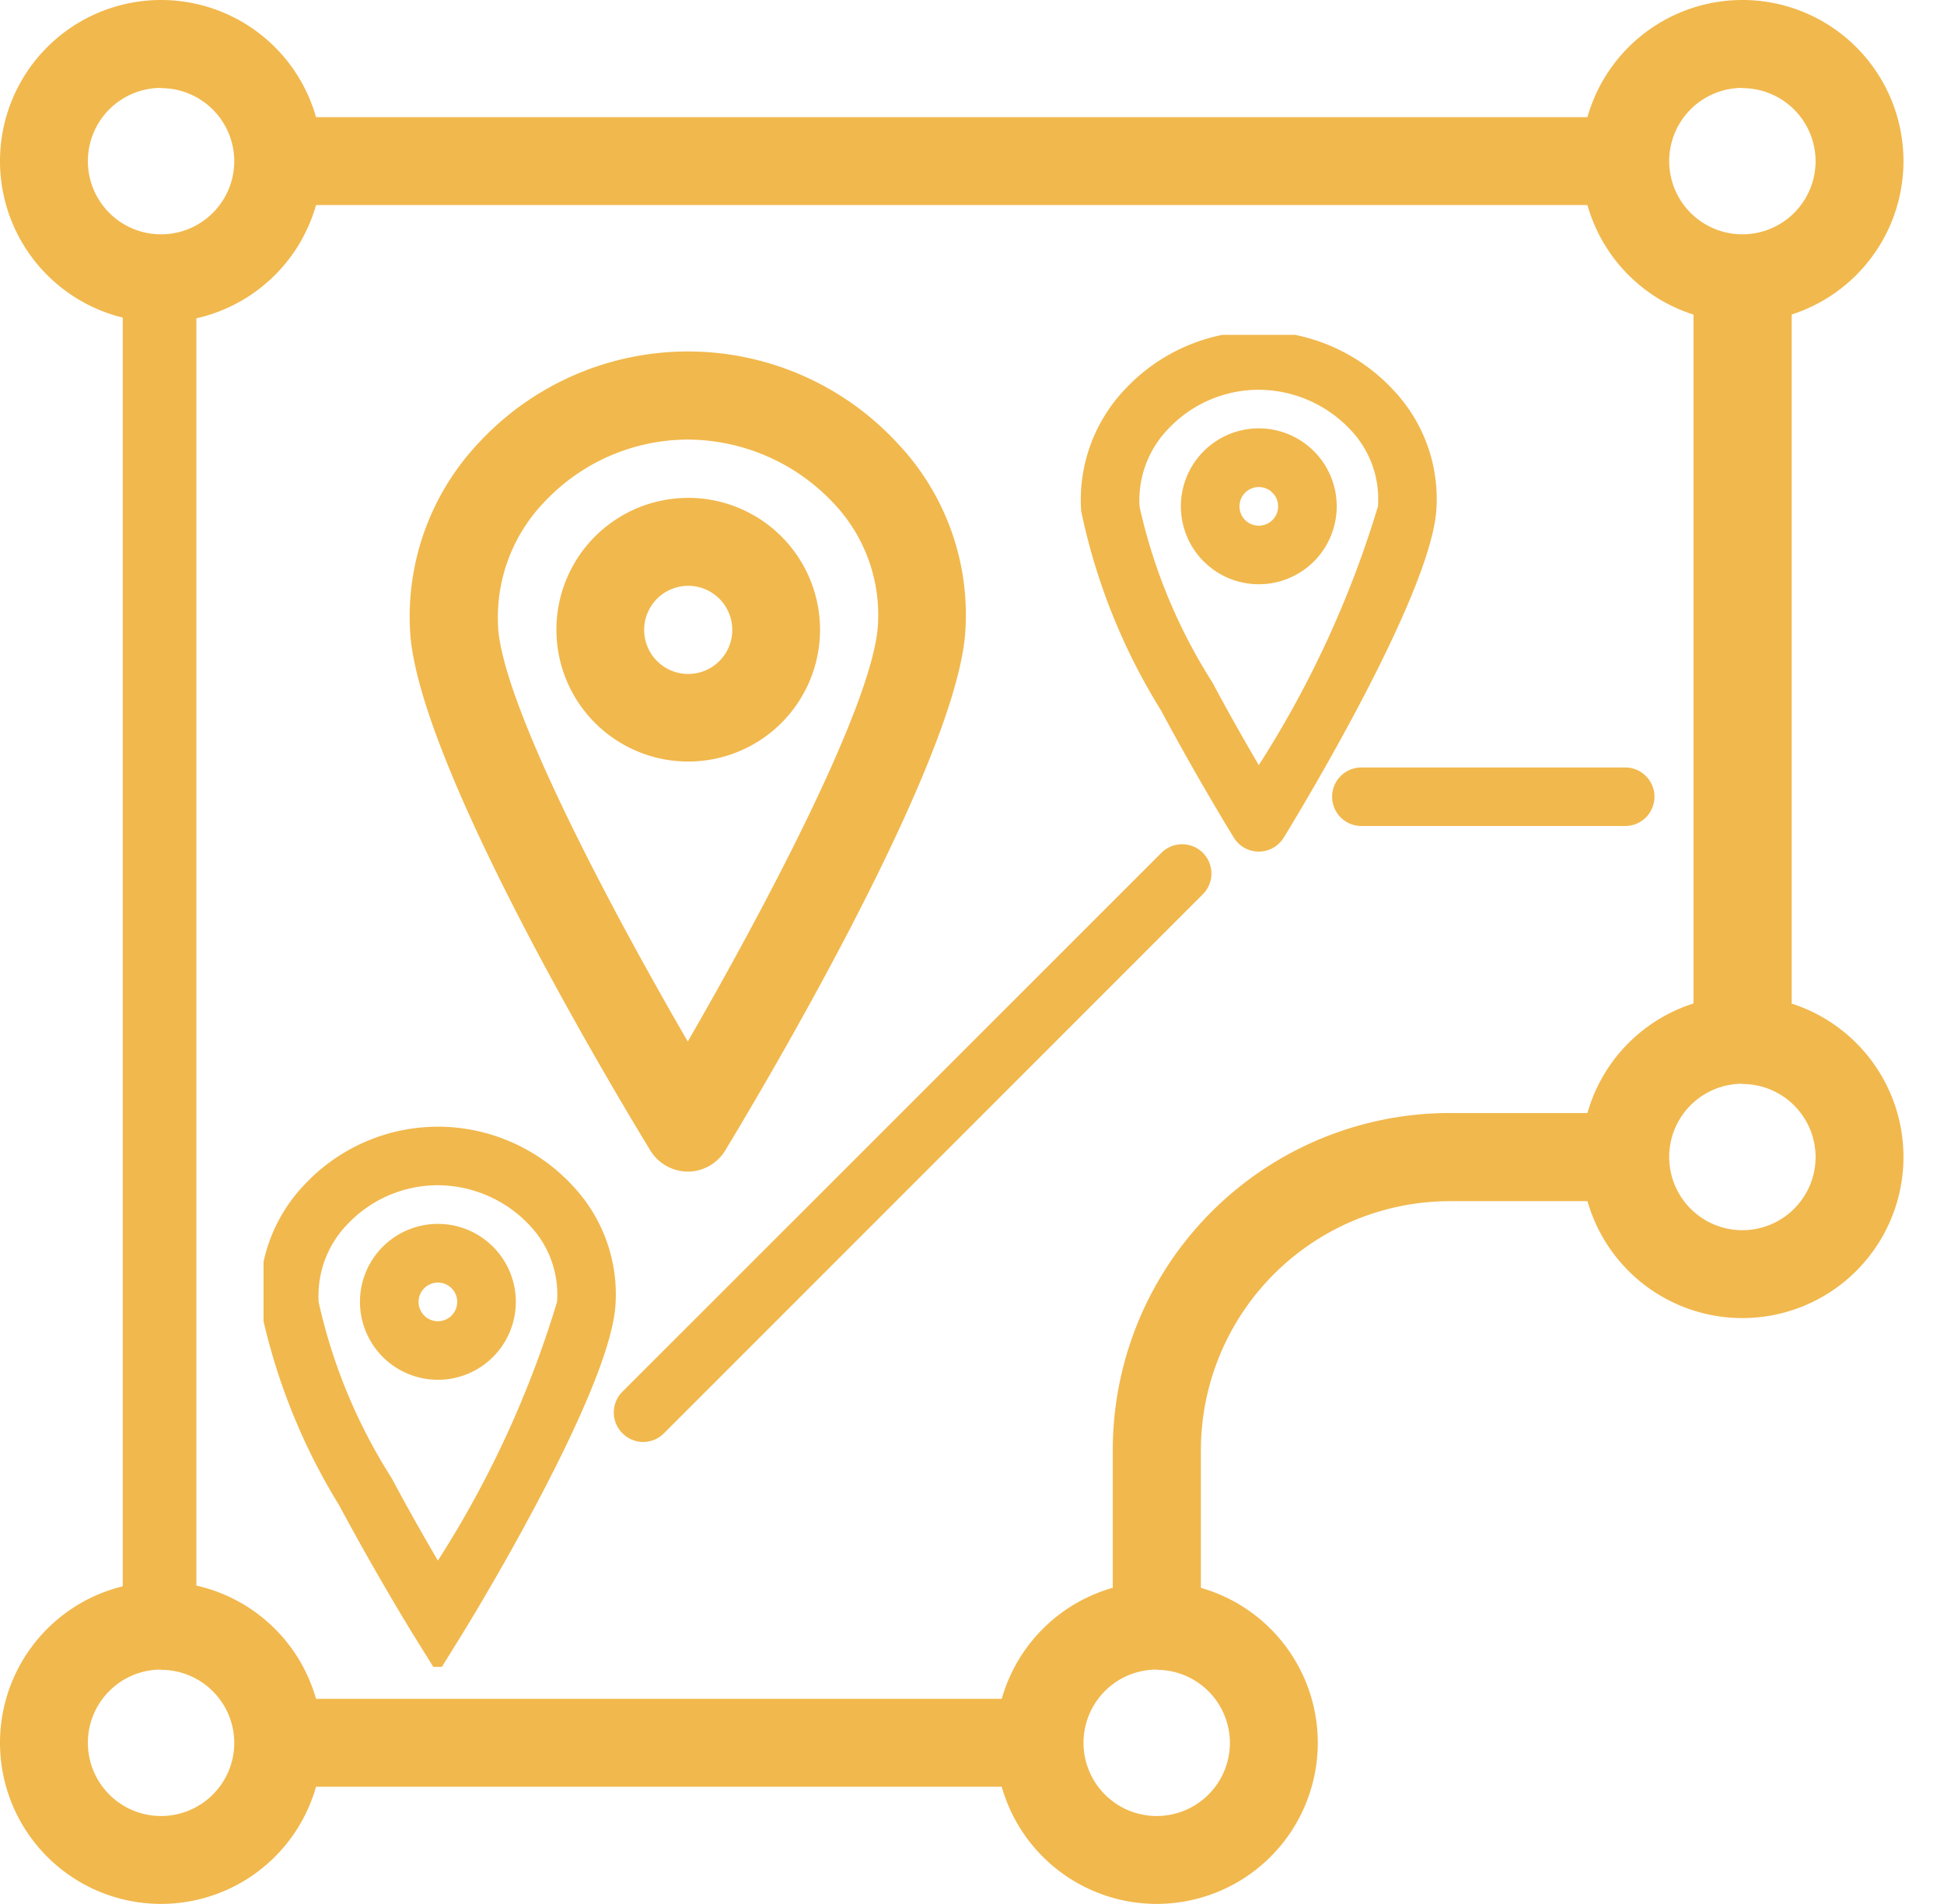
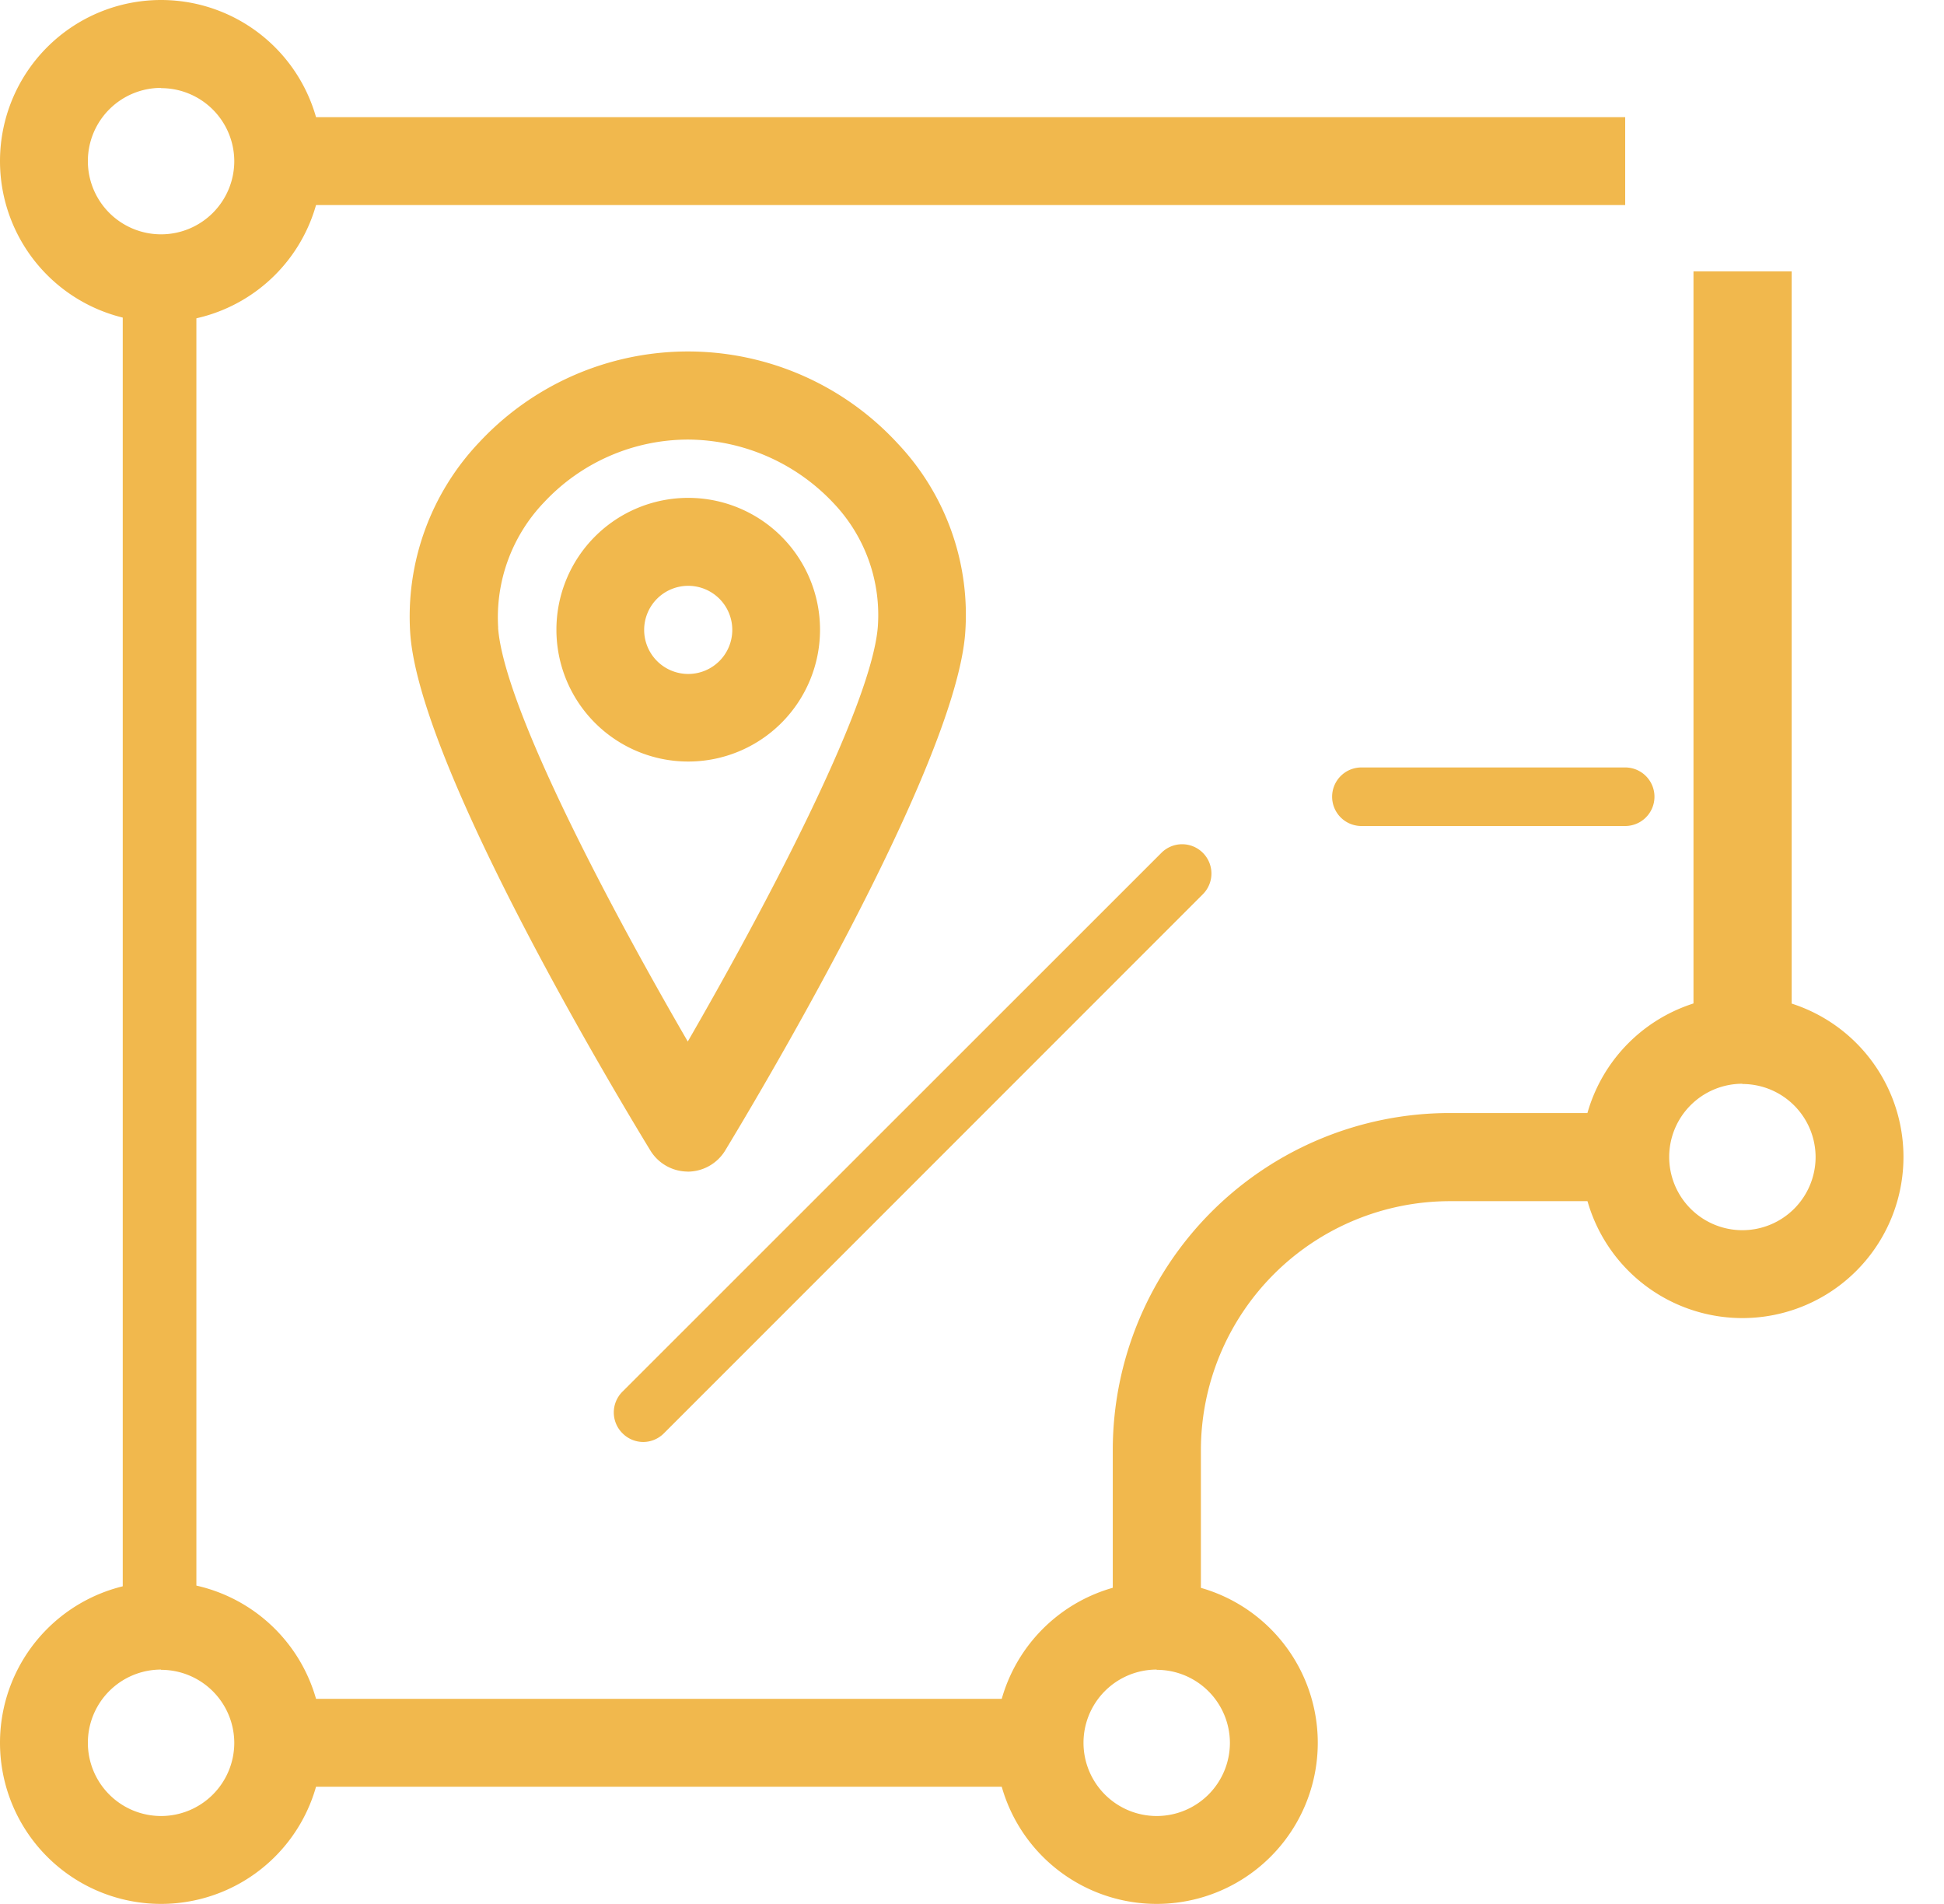
<svg xmlns="http://www.w3.org/2000/svg" width="30.885" height="30.24" viewBox="0 0 30.885 30.24">
  <defs>
    <clipPath id="clip-path">
-       <rect id="Rectangle_5263" data-name="Rectangle 5263" width="26.698" height="21.157" fill="#f1b84d" />
-     </clipPath>
+       </clipPath>
    <clipPath id="clip-path-2">
      <rect id="Rectangle_5268" data-name="Rectangle 5268" width="30.24" height="30.24" fill="#f1b84d" />
    </clipPath>
  </defs>
  <g id="icon-totalproyectos-pdl-yellow" transform="translate(-1101 -1987.567)">
    <g id="Group_6410" data-name="Group 6410" transform="translate(1105.187 1992.886)">
      <path id="Line_433" data-name="Line 433" d="M3.656-.07H-.535A.465.465,0,0,1-1-.535.465.465,0,0,1-.535-1H3.656a.465.465,0,0,1,.465.465A.465.465,0,0,1,3.656-.07Z" transform="translate(17.977 7.871)" fill="#f1b84d" />
      <path id="Line_434" data-name="Line 434" d="M-.535,8.487a.465.465,0,0,1-.329-.14.465.465,0,0,1,0-.658L7.7-.871a.465.465,0,0,1,.658,0,.465.465,0,0,1,0,.658l-8.56,8.56a.465.465,0,0,1-.329.14Z" transform="translate(6.565 9.098)" fill="#f1b84d" />
      <g id="Group_6409" data-name="Group 6409">
        <g id="Group_6408" data-name="Group 6408" clip-path="url(#clip-path)">
          <path id="Path_30184" data-name="Path 30184" d="M34.826,0a2.917,2.917,0,0,1,2.14.937,2.512,2.512,0,0,1,.679,1.924c-.115,1.381-2.187,4.8-2.424,5.184a.465.465,0,0,1-.791,0c-.023-.038-.58-.942-1.158-2.023a9.757,9.757,0,0,1-1.268-3.166A2.551,2.551,0,0,1,32.7.922,2.907,2.907,0,0,1,34.826,0Zm0,6.892a16.353,16.353,0,0,0,1.893-4.109,1.593,1.593,0,0,0-.436-1.217A2.011,2.011,0,0,0,34.826.93a1.974,1.974,0,0,0-1.442.625,1.628,1.628,0,0,0-.452,1.234A8.713,8.713,0,0,0,34.09,5.581c.266.5.529.958.736,1.312Z" transform="translate(-19.014 -0.058)" fill="#f1b84d" />
          <path id="Path_30185" data-name="Path 30185" d="M37.136,6.264a1.238,1.238,0,1,1,1.238-1.237A1.238,1.238,0,0,1,37.136,6.264Zm0-1.544a.307.307,0,1,0,.307.307.307.307,0,0,0-.307-.307Z" transform="translate(-21.324 -2.303)" fill="#f1b84d" />
          <path id="Path_30186" data-name="Path 30186" d="M2.828,31a2.917,2.917,0,0,1,2.14.937,2.512,2.512,0,0,1,.679,1.924c-.115,1.381-2.187,4.8-2.424,5.184l-.4.645-.4-.644c-.023-.038-.58-.942-1.158-2.023A9.776,9.776,0,0,1,.007,33.856a2.551,2.551,0,0,1,.7-1.934A2.907,2.907,0,0,1,2.828,31Zm0,6.892a16.387,16.387,0,0,0,1.893-4.109,1.593,1.593,0,0,0-.436-1.217,2.011,2.011,0,0,0-1.457-.636,1.974,1.974,0,0,0-1.442.625,1.628,1.628,0,0,0-.452,1.234,8.714,8.714,0,0,0,1.158,2.791c.266.5.529.958.736,1.312Z" transform="translate(-0.058 -18.423)" fill="#f1b84d" />
          <path id="Path_30187" data-name="Path 30187" d="M5.138,37.264a1.238,1.238,0,1,1,1.238-1.237A1.238,1.238,0,0,1,5.138,37.264Zm0-1.544a.307.307,0,1,0,.307.307A.307.307,0,0,0,5.138,35.72Z" transform="translate(-2.368 -20.667)" fill="#f1b84d" />
        </g>
      </g>
    </g>
    <g id="Group_6412" data-name="Group 6412" transform="translate(1101 1987.567)">
      <g id="Group_6411" data-name="Group 6411" clip-path="url(#clip-path-2)">
        <path id="Path_30190" data-name="Path 30190" d="M2.559,5.118A2.559,2.559,0,1,1,5.118,2.559,2.559,2.559,0,0,1,2.559,5.118m0-3.722A1.163,1.163,0,1,0,3.722,2.559,1.163,1.163,0,0,0,2.559,1.4" transform="translate(0)" fill="#f1b84d" />
-         <path id="Path_30191" data-name="Path 30191" d="M56.559,5.118a2.559,2.559,0,1,1,2.559-2.559,2.559,2.559,0,0,1-2.559,2.559m0-3.722a1.163,1.163,0,1,0,1.163,1.163A1.163,1.163,0,0,0,56.559,1.4" transform="translate(-28.877)" fill="#f1b84d" />
        <path id="Path_30192" data-name="Path 30192" d="M2.559,59.118a2.559,2.559,0,1,1,2.559-2.559,2.559,2.559,0,0,1-2.559,2.559m0-3.722a1.163,1.163,0,1,0,1.163,1.163A1.163,1.163,0,0,0,2.559,55.4" transform="translate(0 -28.877)" fill="#f1b84d" />
        <path id="Path_30193" data-name="Path 30193" d="M36.559,59.118a2.559,2.559,0,1,1,2.559-2.559,2.559,2.559,0,0,1-2.559,2.559m0-3.722a1.163,1.163,0,1,0,1.163,1.163A1.163,1.163,0,0,0,36.559,55.4" transform="translate(-18.182 -28.877)" fill="#f1b84d" />
        <path id="Path_30194" data-name="Path 30194" d="M56.559,39.118a2.559,2.559,0,1,1,2.559-2.559,2.559,2.559,0,0,1-2.559,2.559m0-3.722a1.163,1.163,0,1,0,1.163,1.163A1.163,1.163,0,0,0,56.559,35.4" transform="translate(-28.877 -18.182)" fill="#f1b84d" />
        <rect id="Rectangle_5264" data-name="Rectangle 5264" width="1.17" height="21.446" transform="translate(1.95 4.31)" fill="#f1b84d" />
        <rect id="Rectangle_5265" data-name="Rectangle 5265" width="12.096" height="1.396" transform="translate(4.419 26.984)" fill="#f1b84d" />
        <rect id="Rectangle_5266" data-name="Rectangle 5266" width="1.56" height="12.088" transform="translate(26.905 4.31)" fill="#f1b84d" />
        <rect id="Rectangle_5267" data-name="Rectangle 5267" width="21.401" height="1.396" transform="translate(4.419 1.861)" fill="#f1b84d" />
        <path id="Path_30195" data-name="Path 30195" d="M39.4,46.142H38V43.35A5.356,5.356,0,0,1,43.35,38h2.791v1.4H43.35A3.959,3.959,0,0,0,39.4,43.35Z" transform="translate(-20.321 -20.321)" fill="#f1b84d" />
        <path id="Path_30196" data-name="Path 30196" d="M18.42,25.027a.7.7,0,0,1-.6-.334c-.372-.61-3.658-6.023-3.815-8.209h0a4.019,4.019,0,0,1,1.1-3.045,4.531,4.531,0,0,1,6.645.024,3.959,3.959,0,0,1,1.07,3.03c-.181,2.181-3.443,7.59-3.812,8.2a.7.7,0,0,1-.6.335ZM15.4,16.385c.093,1.3,1.866,4.6,3.014,6.576,1.143-1.978,2.911-5.277,3.019-6.584a2.578,2.578,0,0,0-.705-1.969A3.194,3.194,0,0,0,18.42,13.4a3.135,3.135,0,0,0-2.286.993,2.641,2.641,0,0,0-.732,2Z" transform="translate(-7.487 -6.418)" fill="#f1b84d" />
        <path id="Path_30197" data-name="Path 30197" d="M21.094,21.187a2.094,2.094,0,1,1,2.094-2.094,2.094,2.094,0,0,1-2.094,2.094m0-2.791a.7.7,0,1,0,.7.7.7.7,0,0,0-.7-.7" transform="translate(-10.16 -9.091)" fill="#f1b84d" />
      </g>
    </g>
  </g>
</svg>